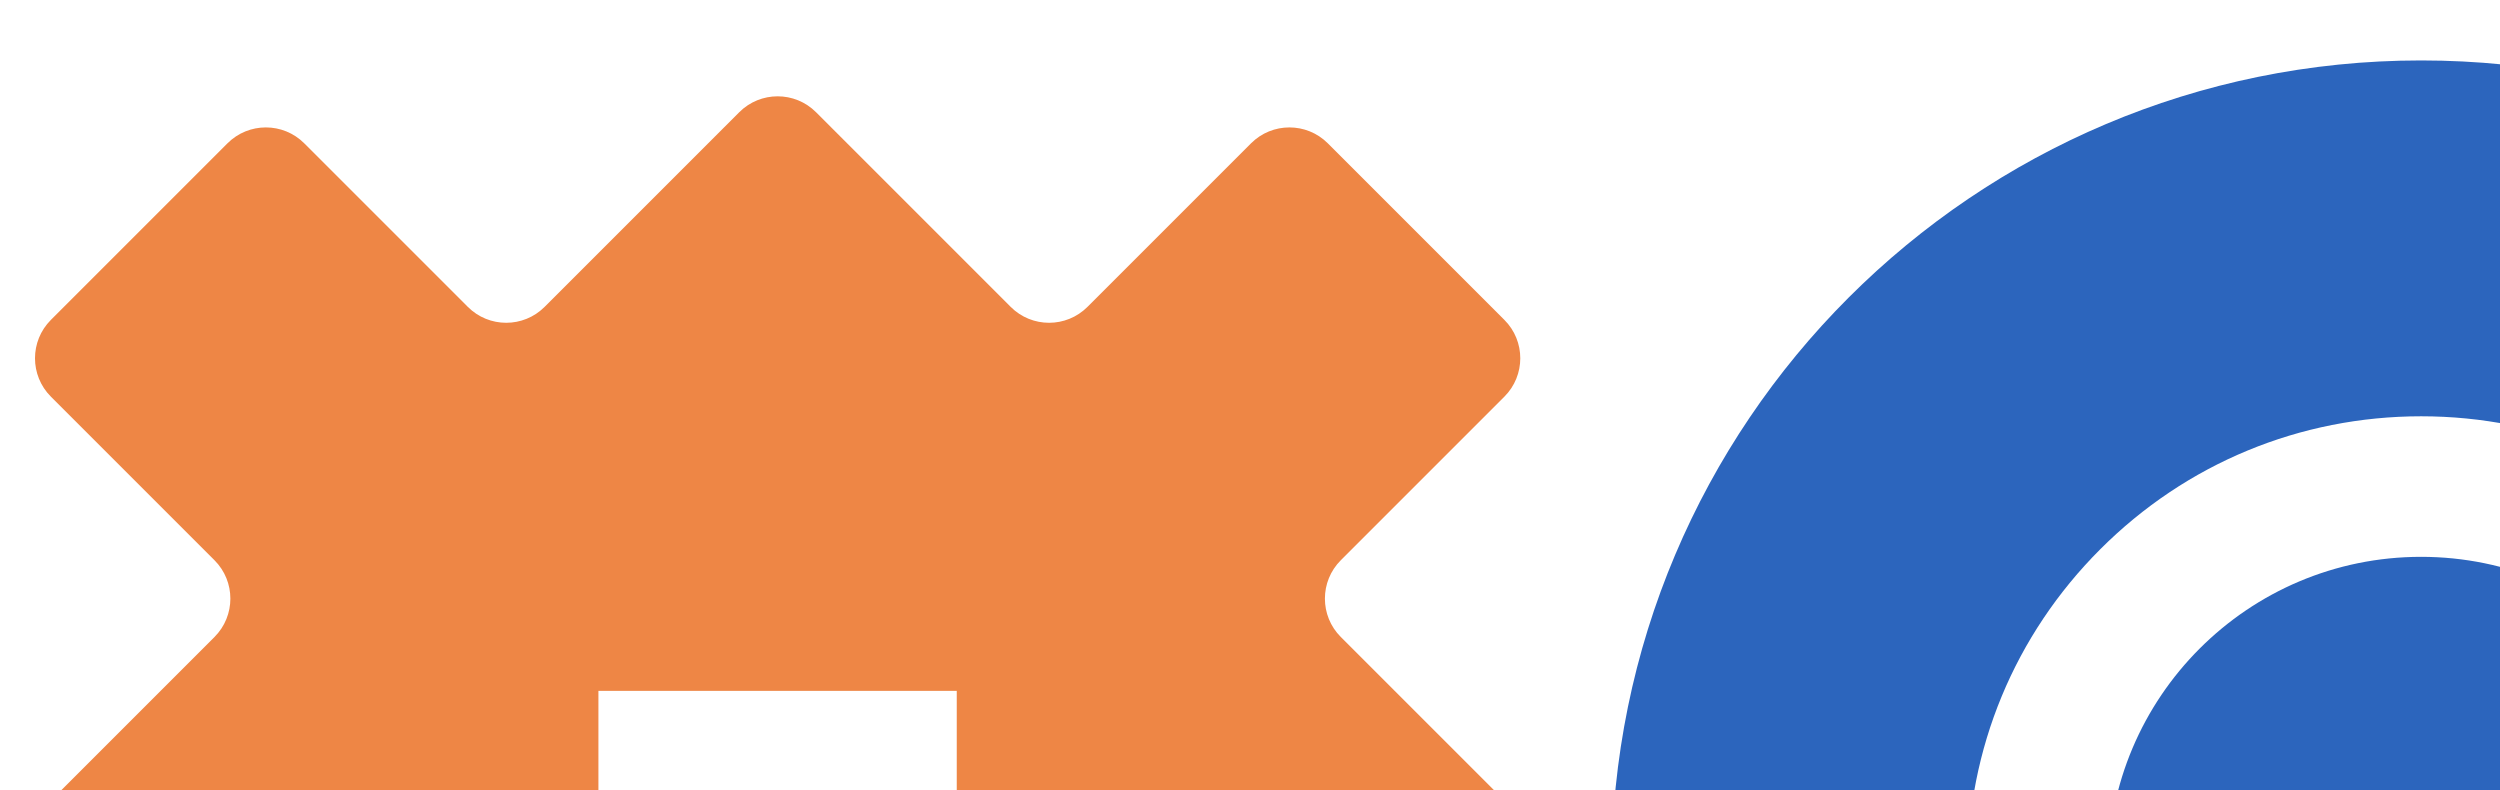
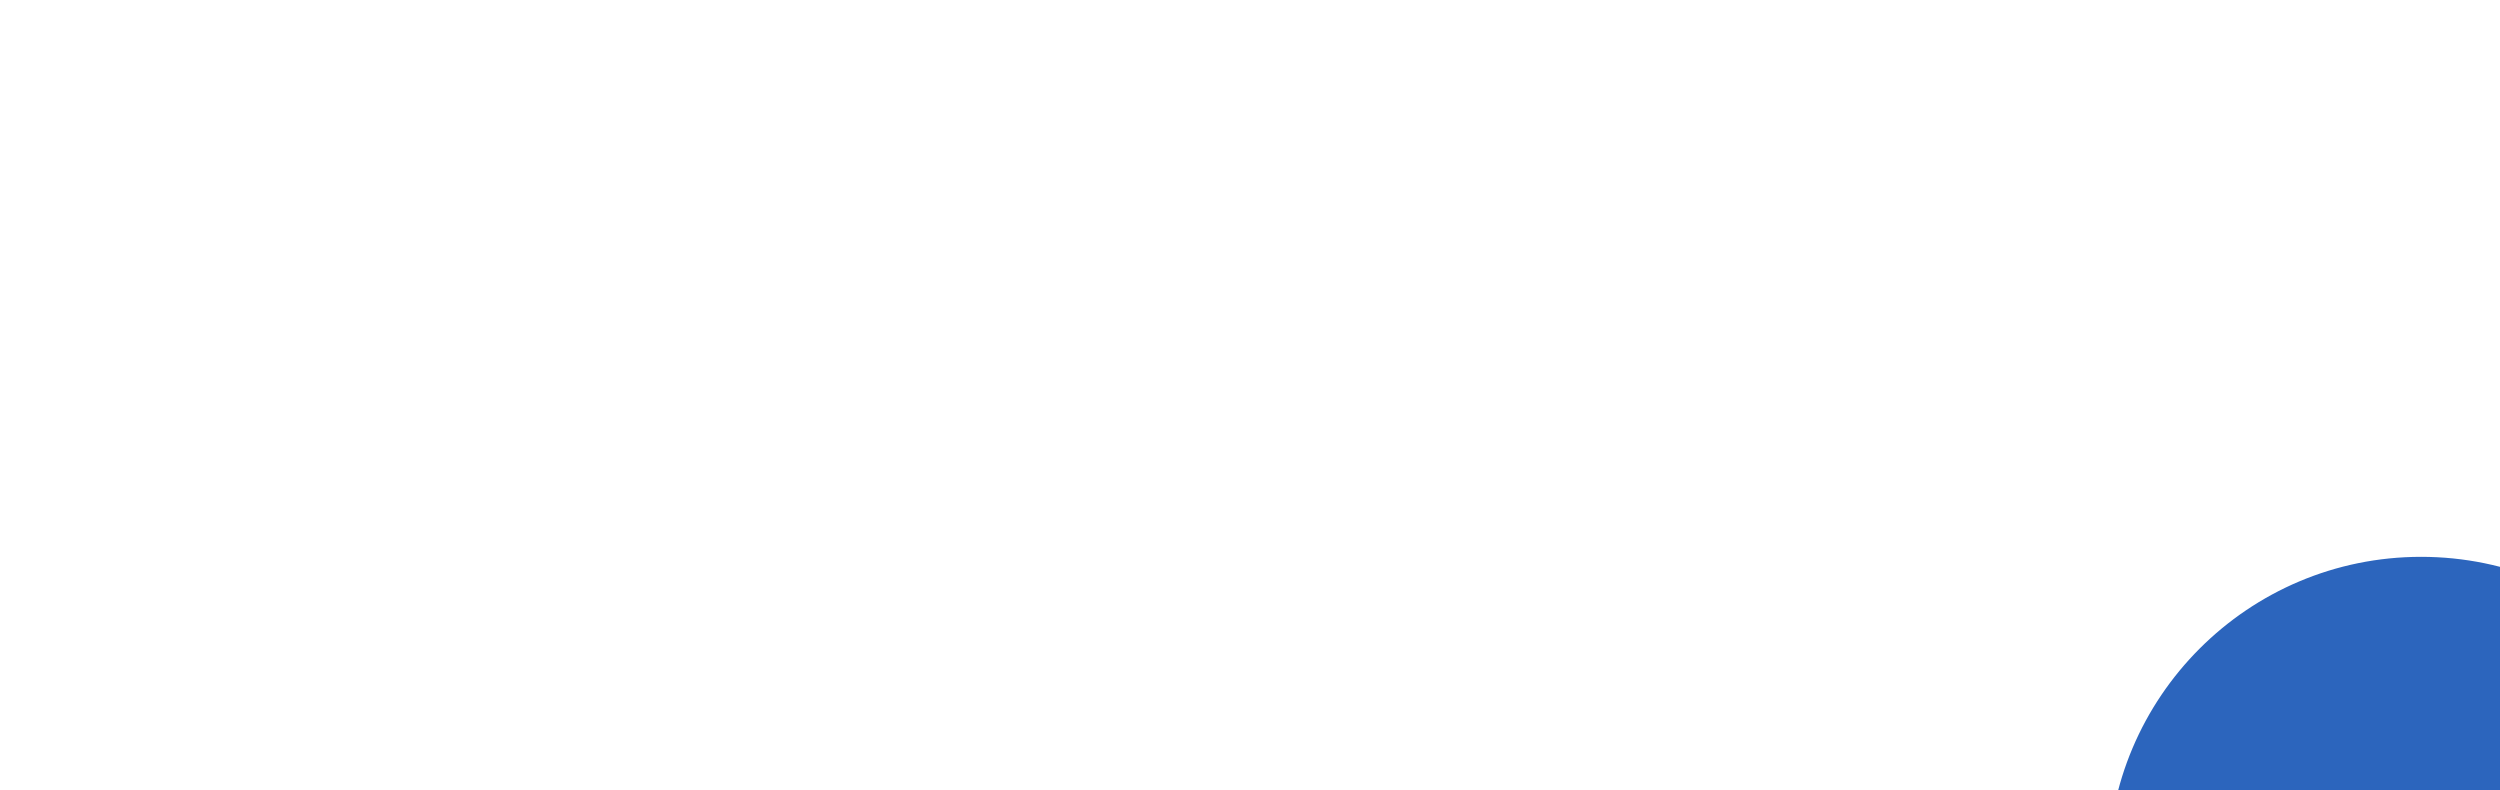
<svg xmlns="http://www.w3.org/2000/svg" width="329" height="104" viewBox="0 0 329 104" fill="none">
-   <path d="M202.069 119.551L176.451 145.168C173.661 147.959 173.661 152.482 176.451 155.272L197.976 176.797C200.767 179.588 200.767 184.111 197.976 186.901L174.74 210.138C171.95 212.928 167.426 212.928 164.636 210.138L143.111 188.613C140.321 185.823 135.797 185.823 133.007 188.613L107.39 214.23C104.6 217.02 100.076 217.02 97.286 214.23L71.669 188.613C68.879 185.823 64.355 185.823 61.565 188.613L40.04 210.138C37.25 212.928 32.726 212.928 29.936 210.138L6.699 186.901C3.909 184.111 3.909 179.588 6.699 176.797L28.224 155.272C31.015 152.482 31.015 147.959 28.224 145.168L2.607 119.551C-0.183 116.761 -0.183 112.237 2.607 109.447L28.224 83.83C31.015 81.04 31.015 76.516 28.224 73.726L6.699 52.201C3.909 49.411 3.909 44.887 6.699 42.097L29.936 18.861C32.726 16.071 37.25 16.071 40.04 18.861L61.565 40.386C64.355 43.176 68.879 43.176 71.669 40.386L97.286 14.768C100.076 11.978 104.6 11.978 107.39 14.768L133.007 40.386C135.797 43.176 140.321 43.176 143.111 40.386L164.636 18.861C167.426 16.071 171.95 16.071 174.74 18.861L197.976 42.097C200.767 44.887 200.767 49.411 197.976 52.201L176.451 73.726C173.661 76.516 173.661 81.04 176.451 83.83L202.069 109.447C204.859 112.237 204.859 116.761 202.069 119.551ZM125.909 90.921H78.752V138.078H125.909V90.921Z" fill="#EE8645" />
-   <path d="M318.624 221.06C259.778 221.06 212.07 173.352 212.07 114.507C212.07 55.661 259.778 7.953 318.624 7.953C377.47 7.953 425.177 55.661 425.177 114.507C425.177 173.352 377.47 221.06 318.624 221.06ZM360.848 72.275C349.568 60.995 334.576 54.783 318.624 54.783C302.672 54.783 287.679 60.995 276.4 72.275C265.12 83.555 258.907 98.547 258.907 114.499C258.907 130.451 265.12 145.444 276.4 156.723C287.679 168.003 302.672 174.216 318.624 174.216C334.576 174.216 349.568 168.003 360.848 156.723C372.127 145.444 378.34 130.451 378.34 114.499C378.34 98.547 372.127 83.555 360.848 72.275Z" fill="#2C65BD" />
-   <path d="M318.622 73.279C341.387 73.279 359.842 91.734 359.842 114.499C359.842 137.264 341.387 155.719 318.622 155.719C295.857 155.719 277.402 137.264 277.402 114.499C277.402 91.734 295.857 73.279 318.622 73.279Z" fill="#2C65BD" />
+   <path d="M318.622 73.279C341.387 73.279 359.842 91.734 359.842 114.499C359.842 137.264 341.387 155.719 318.622 155.719C295.857 155.719 277.402 137.264 277.402 114.499C277.402 91.734 295.857 73.279 318.622 73.279" fill="#2C65BD" />
</svg>